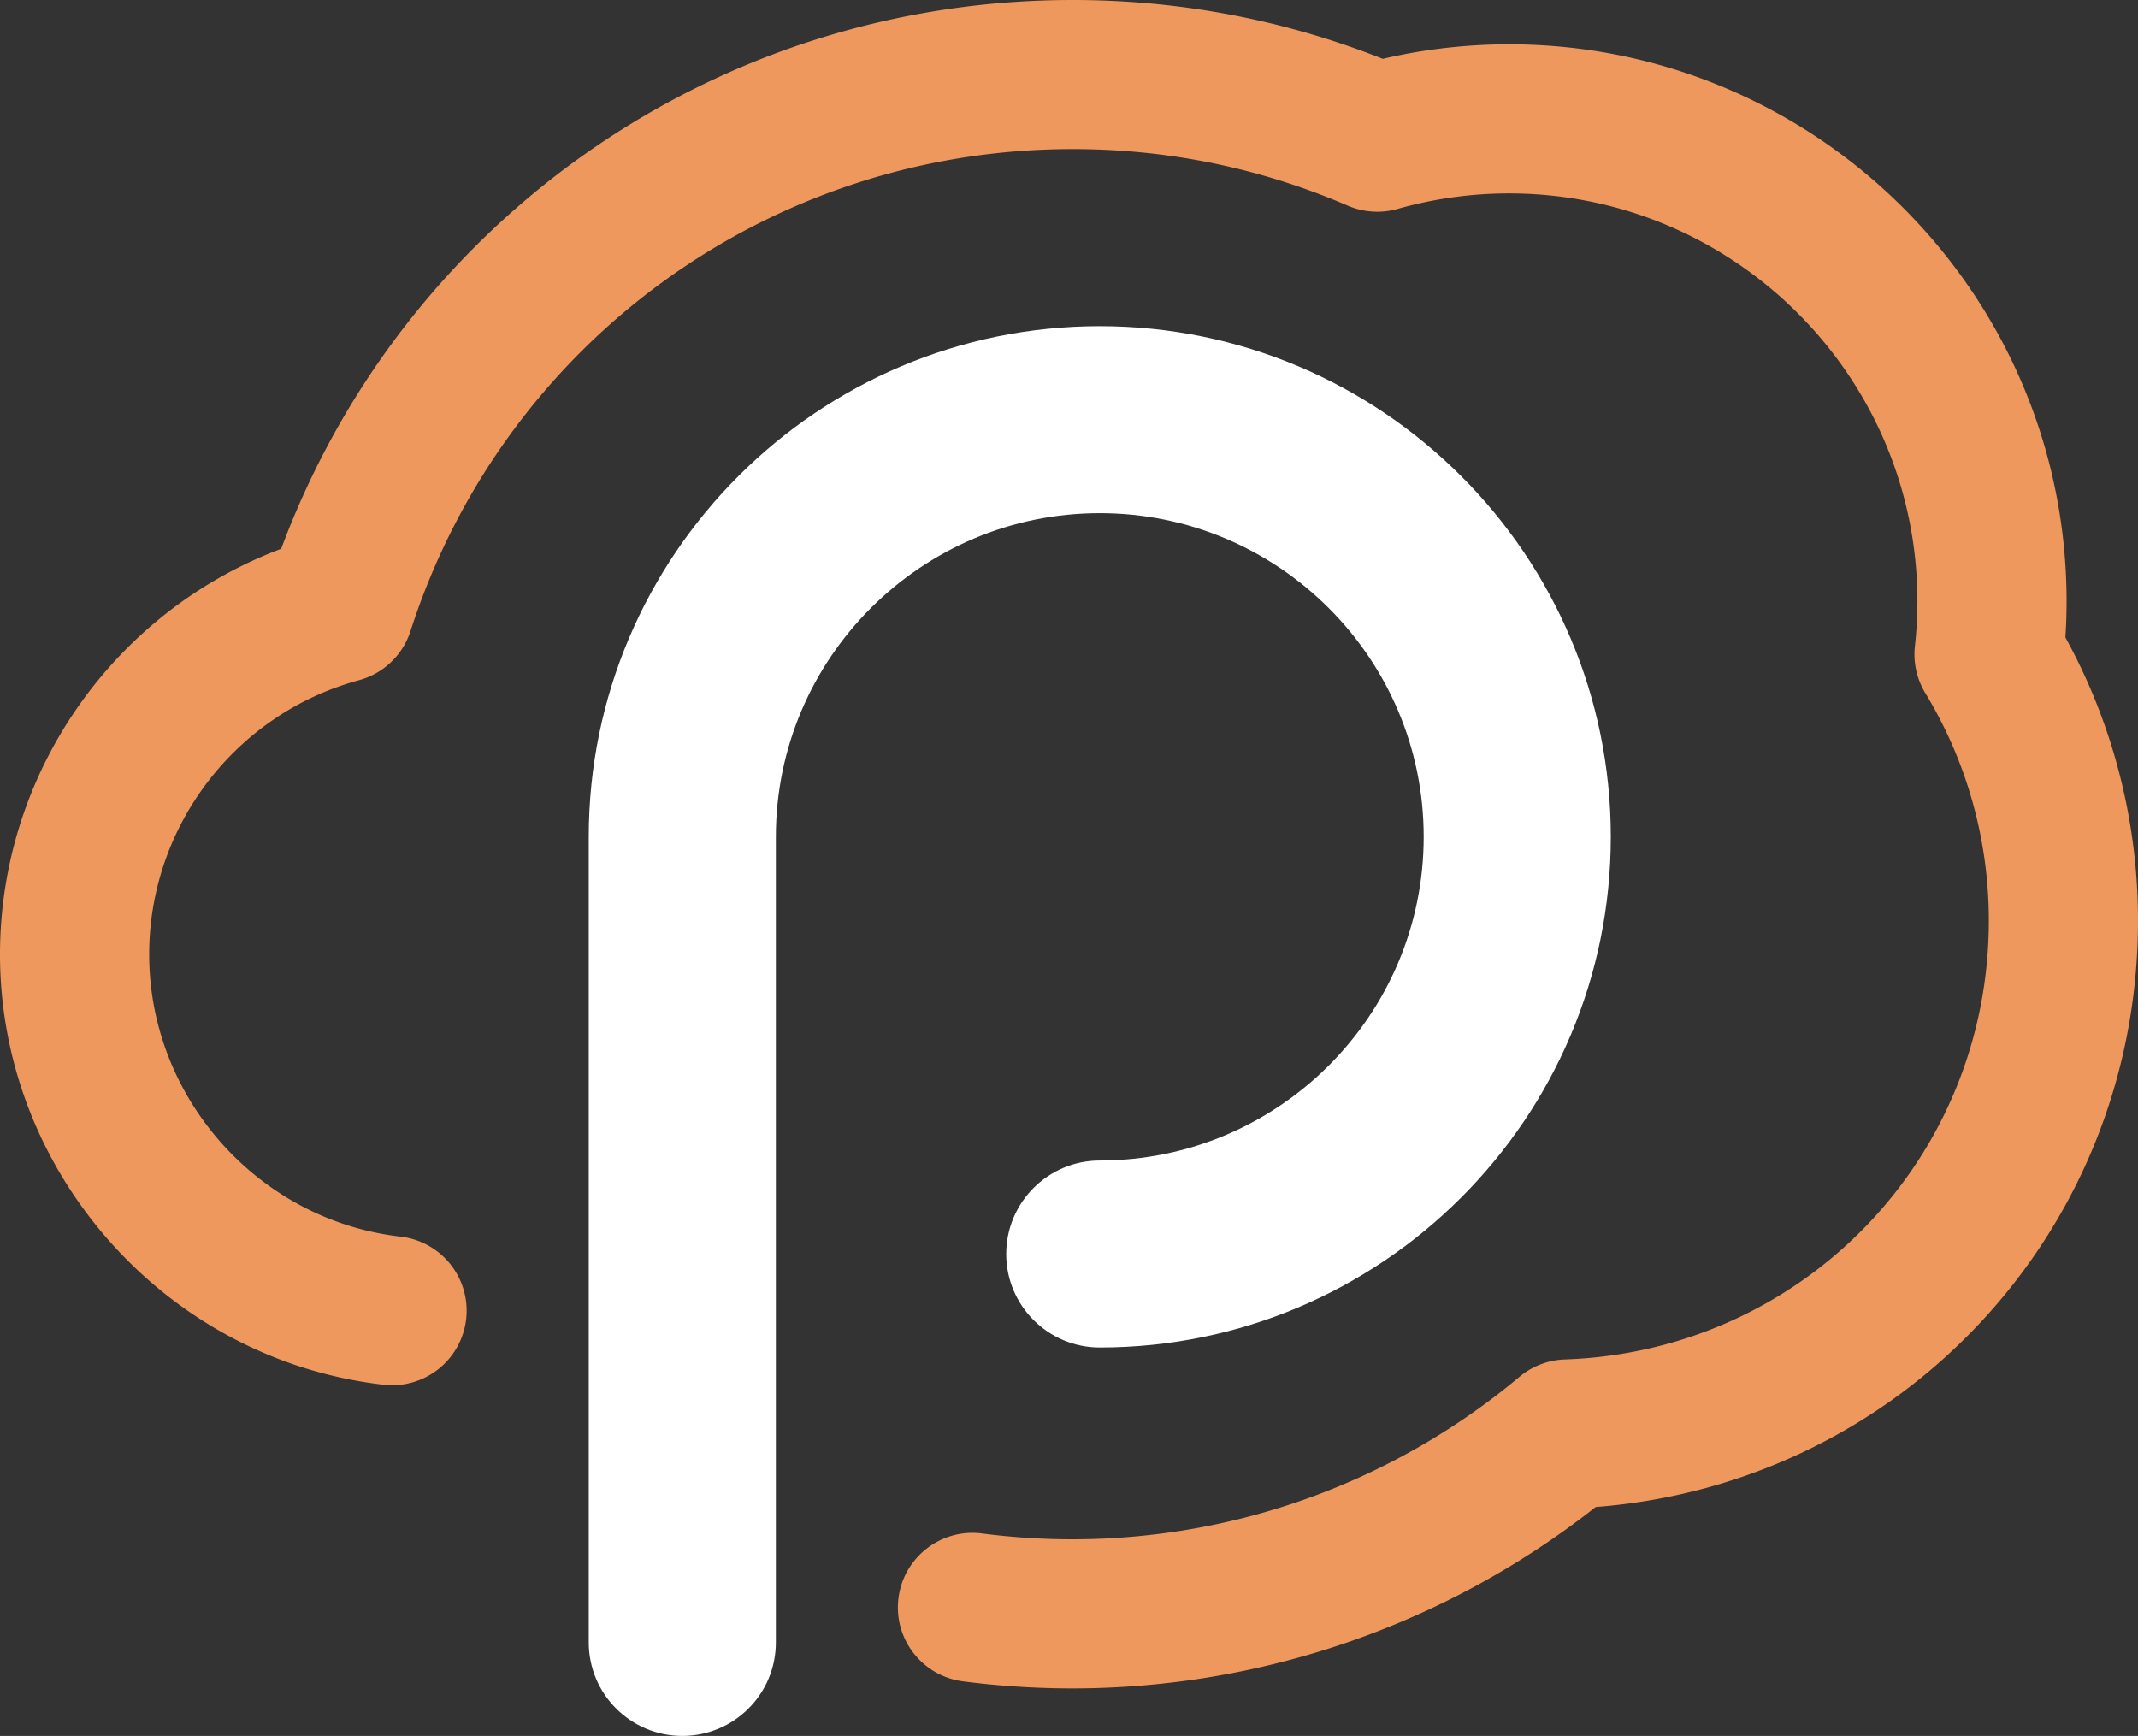
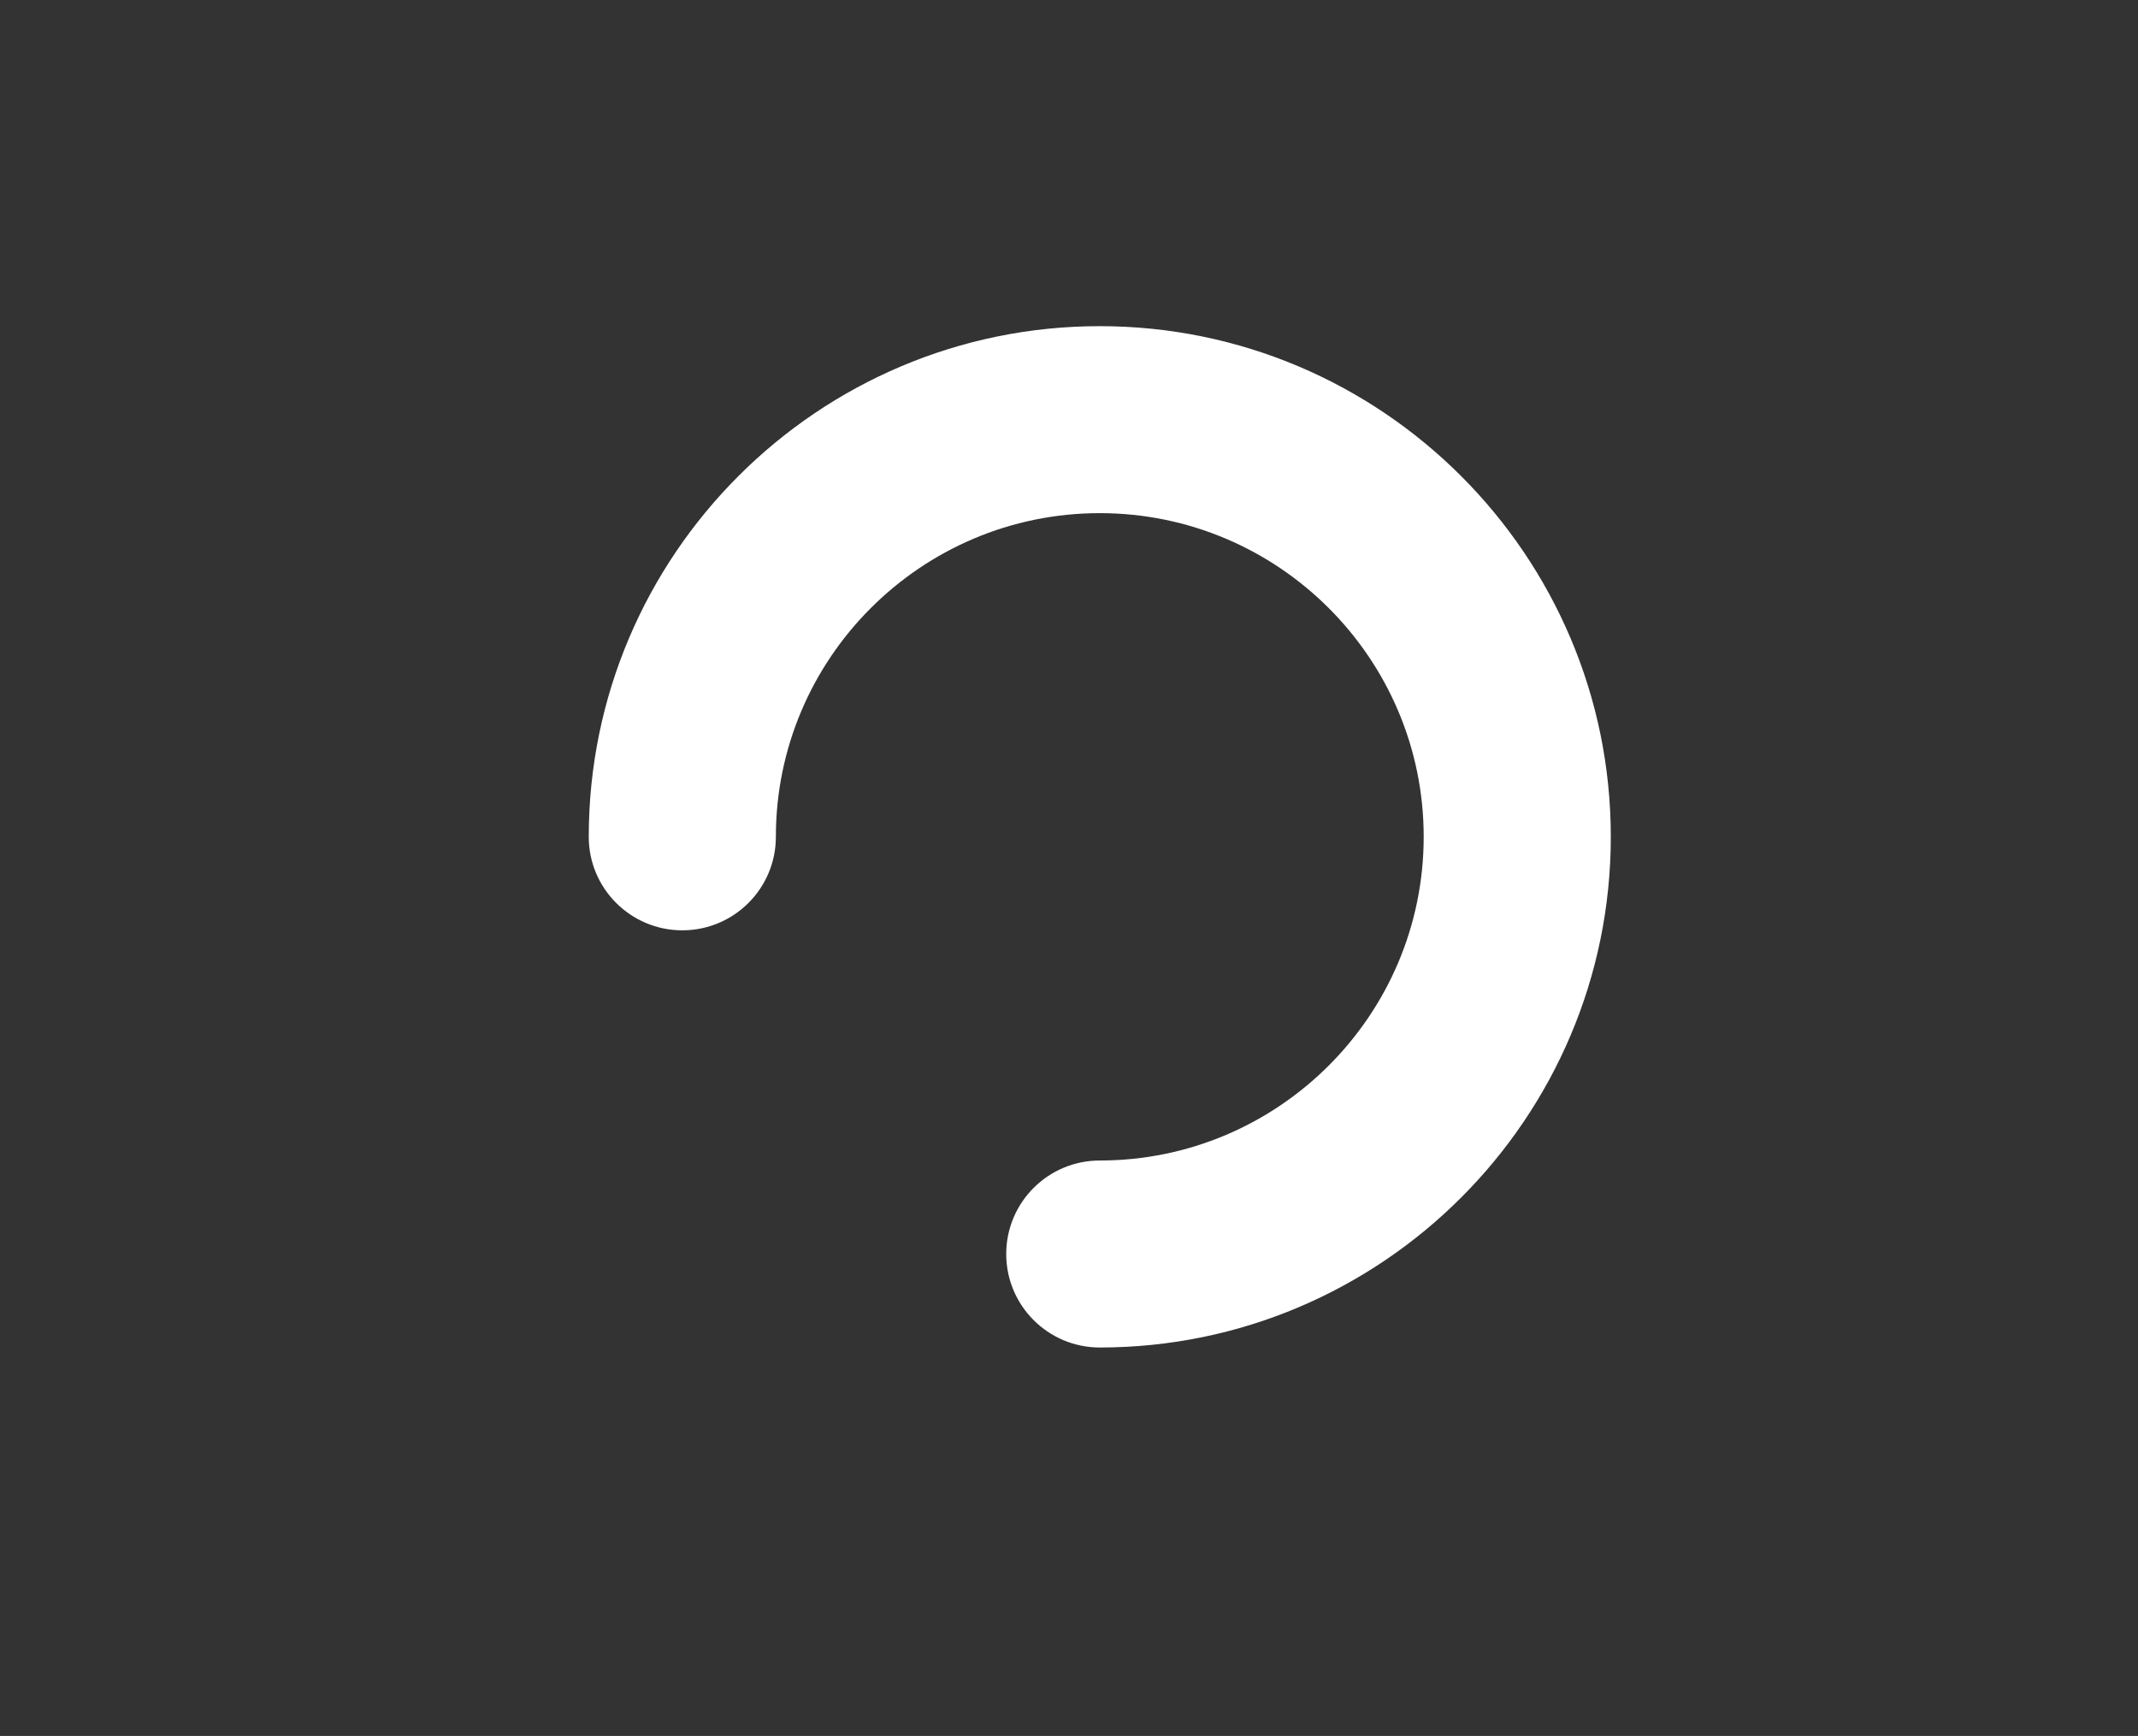
<svg xmlns="http://www.w3.org/2000/svg" width="234" height="190" fill="none">
  <rect width="100%" height="100%" fill="#333333" stroke="none" />
-   <path fill="#fff" d="M120.368 35.698c-30.84 0-55.93 25.074-55.93 55.894v88.175c0 5.651 4.584 10.233 10.24 10.233 5.654 0 10.239-4.582 10.239-10.233V91.592c0-19.536 15.903-35.428 35.451-35.428 19.549 0 35.452 15.892 35.452 35.428 0 19.535-15.903 35.428-35.452 35.428-5.654 0-10.239 4.582-10.239 10.233 0 5.651 4.585 10.233 10.239 10.233 30.841 0 55.931-25.074 55.931-55.894 0-30.82-25.09-55.894-55.931-55.894z" />
-   <path fill="#EE985D" d="M117.4 184.797c-3.95 0-7.923-.252-11.811-.747l-.28-.038c-4.466-.623-7.58-4.745-6.957-9.207.623-4.459 4.748-7.569 9.198-6.955l.202.026a76.88 76.88 0 009.648.604 76.222 76.222 0 0048.899-17.782 8.17 8.17 0 014.965-1.905c26.023-.901 46.408-21.998 46.408-48.029a47.94 47.94 0 00-6.952-24.91 8.16 8.16 0 01-1.138-5.118c.182-1.666.274-3.313.274-4.898 0-24.632-20.051-44.67-44.698-44.67-4.108 0-8.211.57-12.196 1.698a8.178 8.178 0 01-5.455-.358c-9.535-4.108-19.664-6.191-30.107-6.191-33.189 0-62.313 21.201-72.474 52.757a8.16 8.16 0 01-5.636 5.376c-13.52 3.66-22.962 16.001-22.962 30.01 0 15.329 11.422 28.555 26.568 30.767.32.046.637.088.956.126a8.157 8.157 0 017.165 9.046 8.158 8.158 0 01-9.053 7.161 42.267 42.267 0 01-1.43-.189C17.426 147.999 0 127.83 0 104.46c0-19.861 12.452-37.524 30.775-44.393C44.225 23.965 78.517 0 117.4 0c11.724 0 23.129 2.164 33.943 6.439a61.028 61.028 0 0113.815-1.588c33.65 0 61.026 27.358 61.026 60.987 0 1.29-.043 2.602-.13 3.927A64.29 64.29 0 01234 100.764c0 33.924-25.848 61.592-59.353 64.179a92.592 92.592 0 01-57.247 19.854z" />
+   <path fill="#fff" d="M120.368 35.698c-30.84 0-55.93 25.074-55.93 55.894c0 5.651 4.584 10.233 10.24 10.233 5.654 0 10.239-4.582 10.239-10.233V91.592c0-19.536 15.903-35.428 35.451-35.428 19.549 0 35.452 15.892 35.452 35.428 0 19.535-15.903 35.428-35.452 35.428-5.654 0-10.239 4.582-10.239 10.233 0 5.651 4.585 10.233 10.239 10.233 30.841 0 55.931-25.074 55.931-55.894 0-30.82-25.09-55.894-55.931-55.894z" />
</svg>